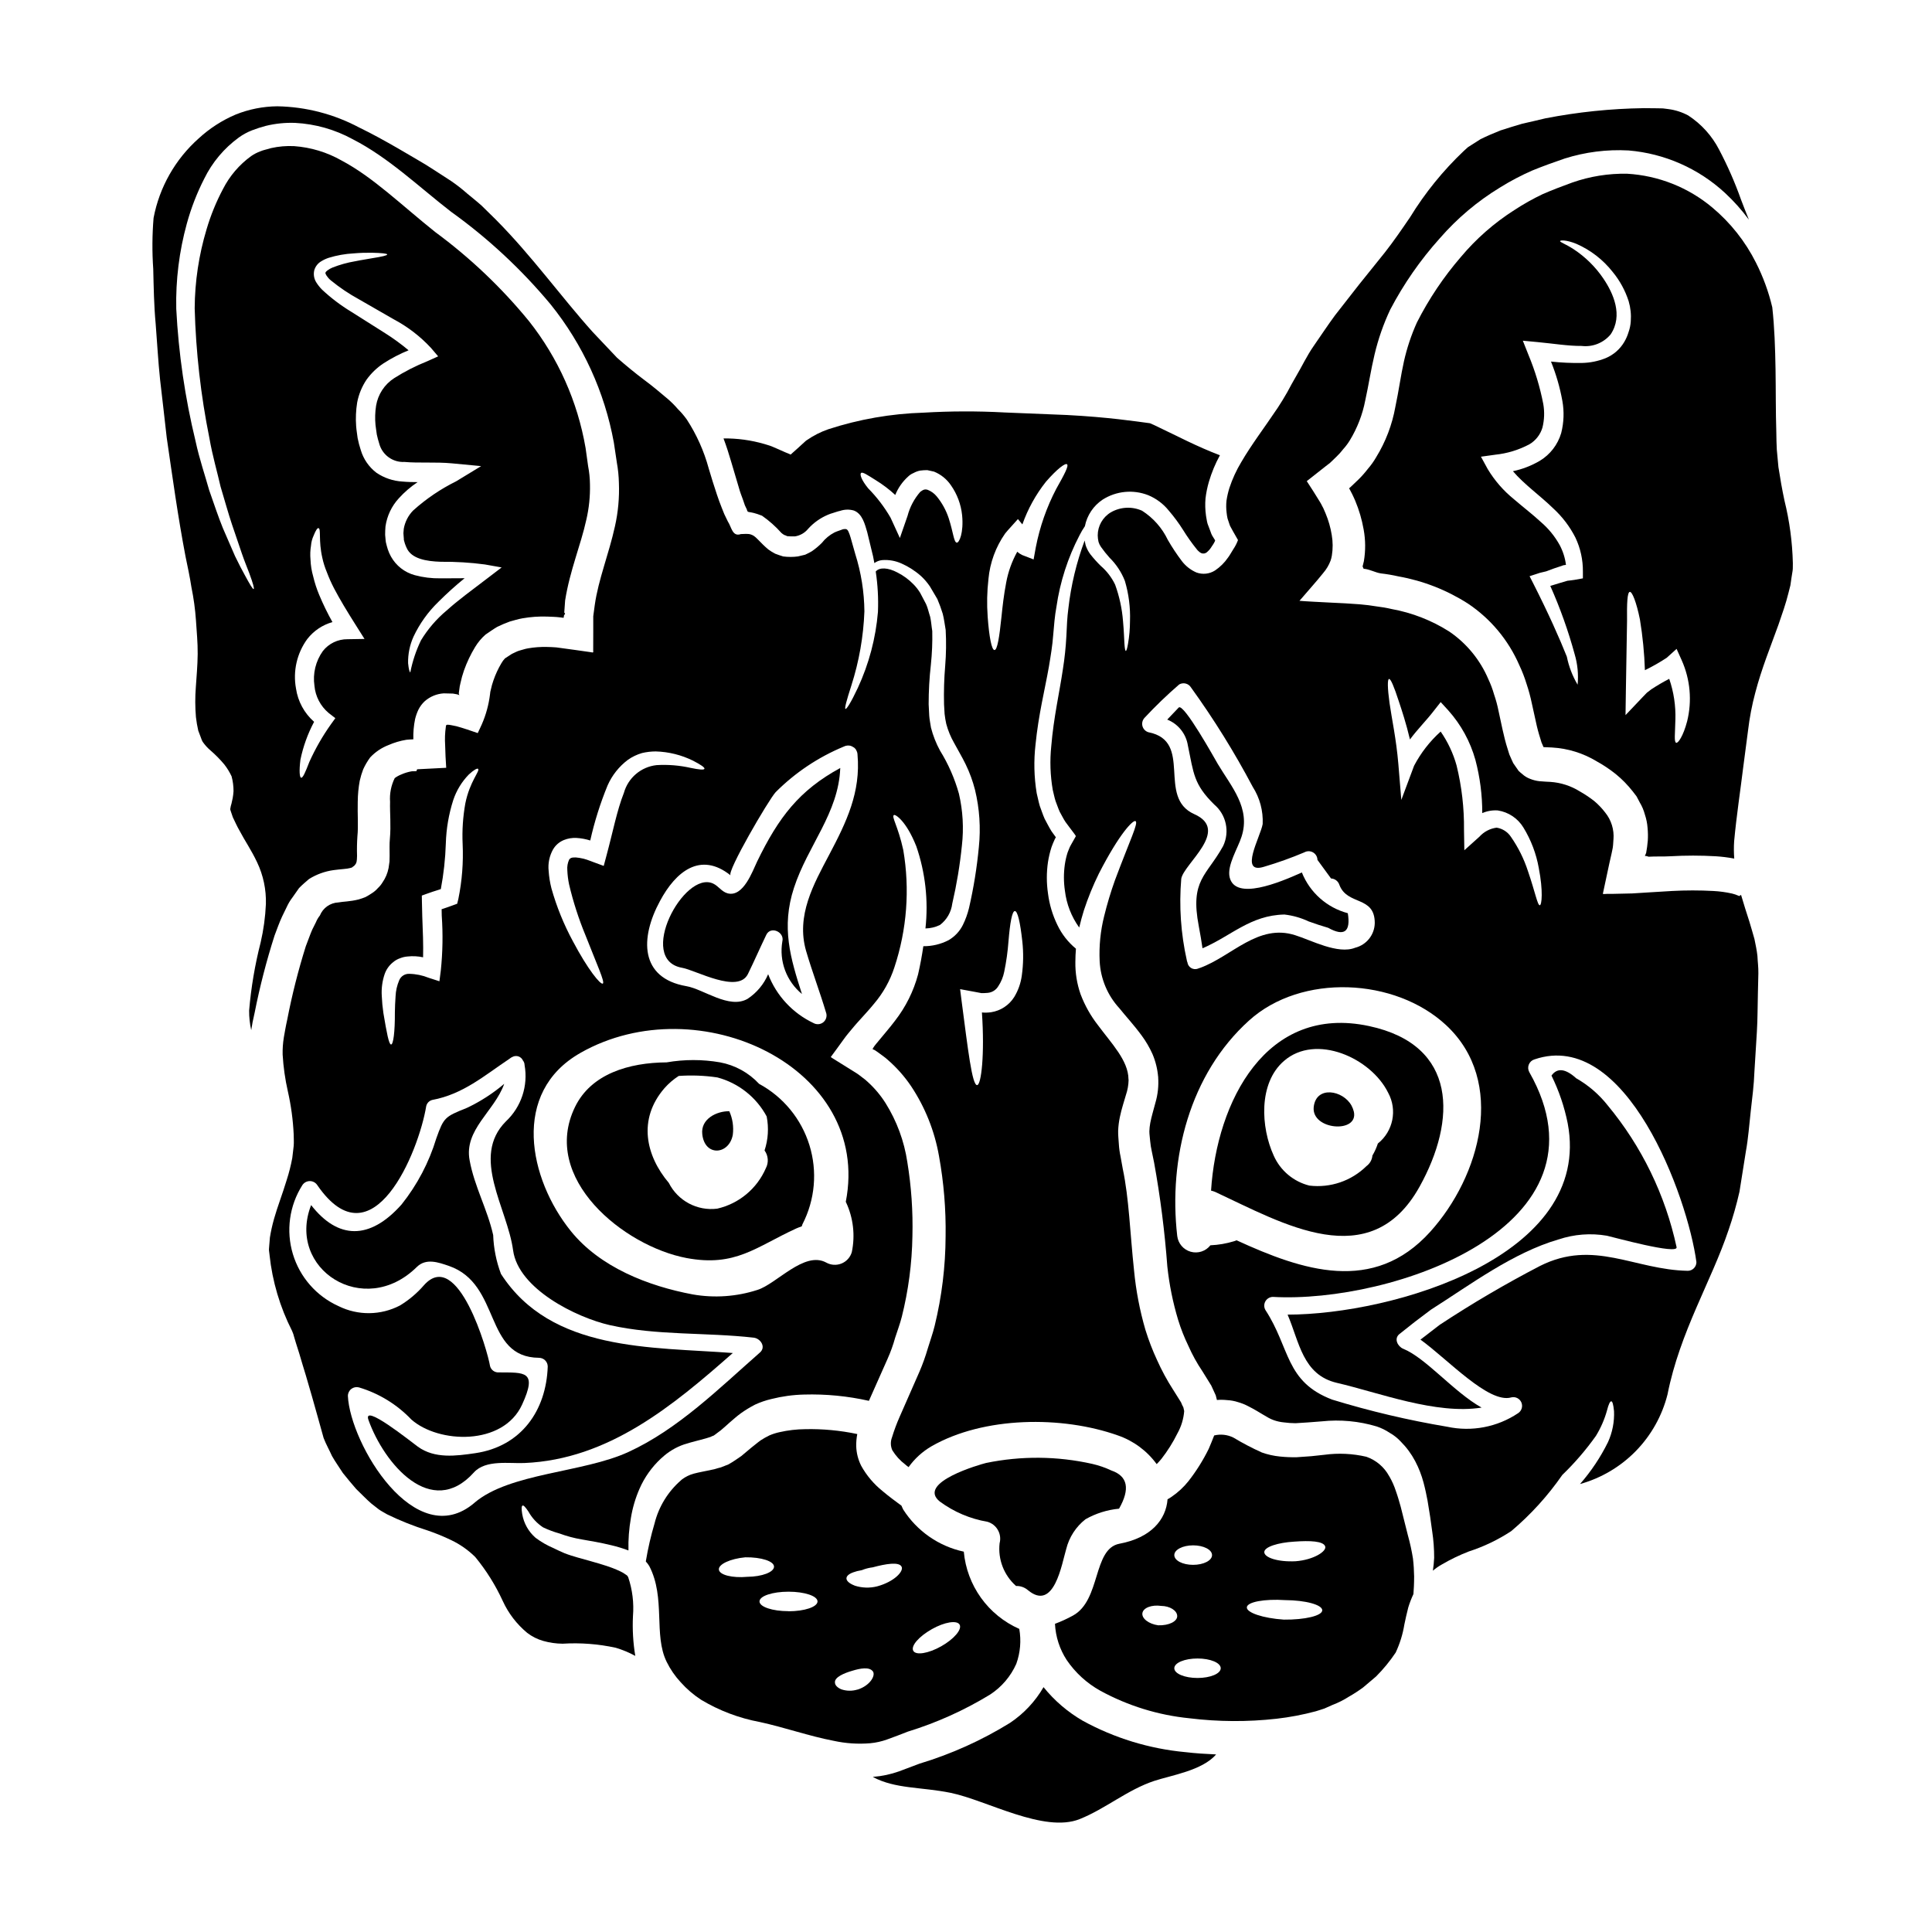
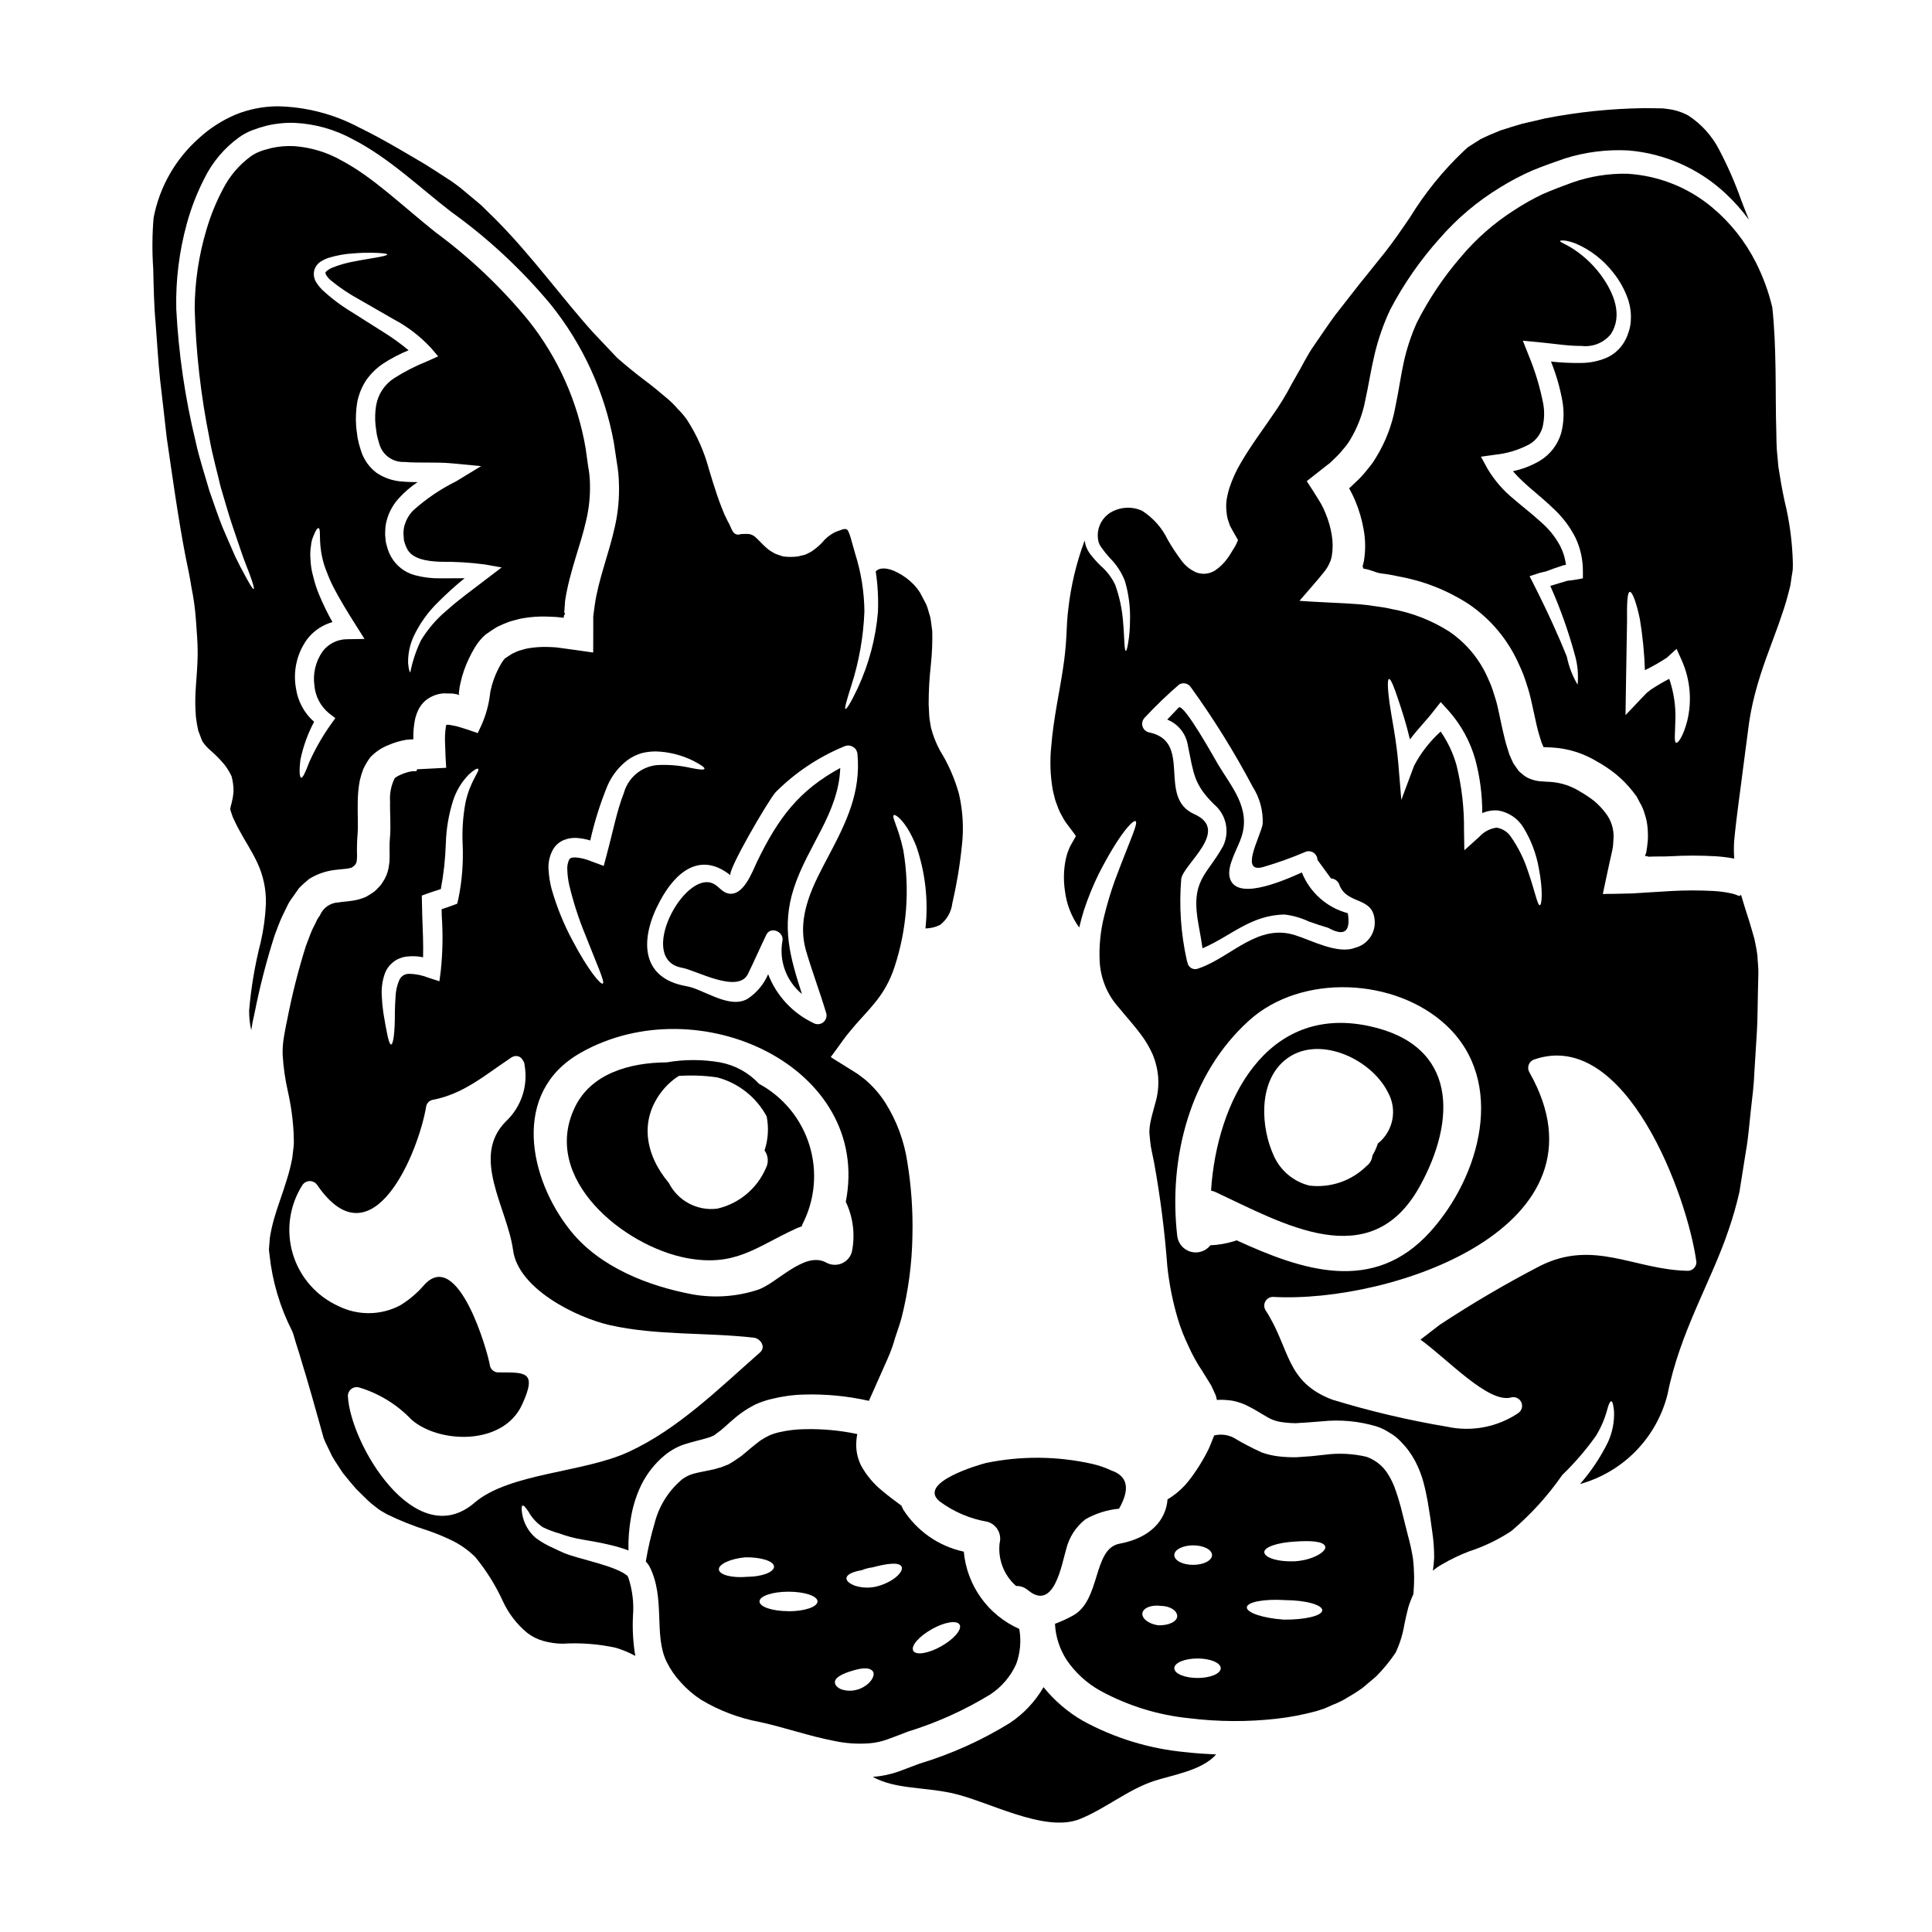
<svg xmlns="http://www.w3.org/2000/svg" fill="#000000" width="800px" height="800px" version="1.1" viewBox="144 144 512 512">
  <g>
    <path d="m284.04 544.58c0.934 1.688 2.266 3.125 3.879 4.184 1.402 0.668 2.863 1.215 4.363 1.629 1.914 0.711 3.891 1.238 5.906 1.574 2.305 0.395 4.922 0.832 7.812 1.535 1.543 0.359 3.062 0.824 4.547 1.383-0.07-2.883 0.148-5.769 0.648-8.609 0.434-2.66 1.195-5.25 2.273-7.719 1.324-3.039 3.262-5.769 5.688-8.027 0.062-0.059 0.156-0.121 0.215-0.184h0.004c1.703-1.598 3.727-2.812 5.934-3.566 2.09-0.676 4.09-1.105 5.781-1.602l1.18-0.367h0.004c0.277-0.145 0.562-0.27 0.859-0.367 0.613-0.395 1.227-0.953 1.875-1.387 0.789-0.676 1.574-1.352 2.34-2.059 0.984-0.832 1.875-1.66 2.984-2.461h-0.004c1.203-0.859 2.469-1.629 3.781-2.305 1.383-0.637 2.828-1.129 4.309-1.477 2.832-0.715 5.738-1.113 8.66-1.184 5.777-0.164 11.551 0.395 17.191 1.664 1.691-3.781 3.34-7.492 4.949-11.137h-0.004c0.809-1.801 1.48-3.66 2.004-5.566 0.582-1.844 1.289-3.656 1.75-5.512l0.004 0.004c1.762-7.016 2.711-14.207 2.828-21.438 0.164-6.574-0.289-13.148-1.352-19.637-0.828-5.535-2.785-10.844-5.754-15.59-1.312-2.082-2.902-3.973-4.723-5.629-0.43-0.414-0.891-0.793-1.379-1.137l-0.676-0.523h-0.004c-0.332-0.266-0.684-0.512-1.047-0.738-2.027-1.262-4.059-2.523-6.027-3.754h0.004c-0.238-0.137-0.465-0.293-0.68-0.461l0.523-0.707 1.016-1.383c0.672-0.926 1.355-1.848 2-2.754 0.645-0.91 1.383-1.75 2.09-2.613 0.551-0.645 0.863-1.047 1.289-1.508 1.629-1.848 3.227-3.504 4.519-5.117 2.422-2.832 4.262-6.113 5.418-9.656 3.324-10.023 4.137-20.711 2.359-31.121-1.383-6.332-3.168-8.793-2.492-9.254 0.34-0.309 3.262 1.504 5.934 8.238h0.004c2.41 7 3.242 14.449 2.43 21.805 1.332-0.023 2.644-0.336 3.844-0.918 1.809-1.367 2.984-3.41 3.262-5.66 1.176-5.078 2.031-10.223 2.555-15.406 0.523-4.586 0.258-9.223-0.789-13.719-1.121-4.023-2.809-7.871-5.008-11.422-1.047-1.922-1.852-3.969-2.398-6.09-0.152-1.078-0.395-2.121-0.461-3.148-0.066-1.027-0.09-2-0.152-2.984h-0.004c-0.004-3.531 0.191-7.066 0.59-10.578 0.309-2.953 0.434-5.922 0.367-8.887-0.215-1.289-0.281-2.582-0.555-3.781-0.395-1.18-0.617-2.34-1.078-3.348-0.523-1.016-1.043-2-1.535-2.922v-0.004c-0.508-0.848-1.117-1.633-1.812-2.336-1.227-1.262-2.648-2.312-4.215-3.106-2.519-1.355-4.824-1.449-5.781-0.281h-0.004c0.535 3.543 0.73 7.125 0.586 10.703-0.582 6.965-2.383 13.77-5.32 20.113-1.875 4-3.012 5.719-3.289 5.598-0.281-0.121 0.246-2.121 1.574-6.242 2.035-6.356 3.195-12.957 3.445-19.621-0.051-5.168-0.871-10.297-2.43-15.223-0.395-1.449-0.832-2.926-1.262-4.461l-0.004 0.004c-0.125-0.441-0.277-0.871-0.461-1.293-0.152-0.34-0.34-0.789-0.789-0.832h0.004c-0.406-0.035-0.812 0.039-1.18 0.215l-0.613 0.215h-0.004c-0.398 0.133-0.793 0.285-1.18 0.461-1.312 0.68-2.469 1.633-3.379 2.801-0.801 0.809-1.68 1.539-2.617 2.184-0.578 0.34-1.176 0.645-1.785 0.922-0.645 0.152-1.289 0.312-1.938 0.461-1.285 0.168-2.59 0.168-3.875 0-0.703-0.211-1.445-0.461-2.148-0.734v-0.004c-0.625-0.32-1.223-0.691-1.789-1.105-2.121-1.754-3.258-3.445-4.301-3.844-0.617-0.242-0.707-0.367-2.984-0.242-2.273 0.789-2.461-1.848-3.445-3.32l-0.953-1.969-0.676-1.691c-0.434-1.137-0.895-2.273-1.262-3.445-0.789-2.305-1.477-4.613-2.184-6.949v-0.008c-1.25-4.609-3.215-8.996-5.824-13-0.707-0.984-1.496-1.906-2.359-2.754-0.82-0.961-1.715-1.855-2.672-2.676-2-1.691-4.062-3.445-6.398-5.164-2.211-1.66-4.723-3.723-7.039-5.75-2.125-2.246-4.277-4.492-6.461-6.828-8.395-9.348-16.082-20.141-25.711-29.828-1.23-1.199-2.43-2.402-3.691-3.629-1.258-1.137-2.641-2.215-3.965-3.32l0.004-0.004c-1.32-1.16-2.707-2.238-4.156-3.231-1.477-0.953-2.953-1.906-4.461-2.891l-2.273-1.445-2.492-1.477c-1.629-0.953-3.289-1.91-4.953-2.894-3.32-1.906-6.691-3.781-10.117-5.441l0.004 0.008c-6.707-3.586-14.168-5.527-21.773-5.66-3.777 0.035-7.516 0.773-11.02 2.184-3.609 1.531-6.93 3.676-9.812 6.332-6.203 5.512-10.406 12.922-11.953 21.074-0.375 4.492-0.402 9.004-0.09 13.5 0.121 4.797 0.184 9.656 0.645 14.562 0.395 4.891 0.645 9.871 1.18 14.887 0.582 5.043 1.18 10.117 1.75 15.285 1.508 10.301 2.953 20.879 4.984 31.488 0.551 2.672 1.137 5.348 1.574 8.211v-0.004c0.586 2.859 0.98 5.75 1.184 8.66 0.184 2.953 0.492 5.902 0.461 8.977s-0.309 6.027-0.492 8.797v0.004c-0.207 2.637-0.195 5.293 0.031 7.93 0.137 1.199 0.344 2.391 0.613 3.57l0.617 1.629 0.309 0.832c0.09 0.277 0.184 0.309 0.242 0.492 0.59 0.855 1.293 1.633 2.09 2.305 1.309 1.129 2.523 2.363 3.633 3.688 0.762 0.973 1.414 2.031 1.938 3.148 0.352 1.293 0.527 2.629 0.52 3.969-0.039 0.598-0.109 1.191-0.215 1.781l-0.309 1.418h0.004c-0.156 0.473-0.27 0.953-0.34 1.445-0.031 0.09 0.027 0.211 0 0.211l0.09 0.312 0.582 1.719c0.586 1.18 1.078 2.363 1.82 3.629 1.32 2.523 3.074 5.043 4.613 8.305 1.645 3.453 2.441 7.246 2.332 11.07-0.148 3.418-0.613 6.816-1.383 10.148-1.52 5.934-2.543 11.98-3.059 18.078-0.012 1.75 0.176 3.492 0.555 5.199l0.367-2.148 0.555-2.555v-0.004c1.363-6.879 3.121-13.676 5.258-20.355 0.645-1.691 1.23-3.387 2-5.043l1.227-2.523c0.406-0.895 0.91-1.742 1.508-2.523l1.754-2.492c0.789-0.832 1.781-1.66 2.672-2.43l0.004 0.004c1.965-1.223 4.164-2.019 6.457-2.34 2.031-0.277 3.57-0.309 4.402-0.551 0.168-0.066 0.34-0.117 0.52-0.152 0.047-0.086 0.121-0.152 0.215-0.184 0.273-0.16 0.508-0.379 0.676-0.648 0.277-0.371 0.395-0.707 0.43-2.246-0.055-1.73-0.023-3.465 0.094-5.195 0.277-2.644 0-5.781 0.09-9.227h0.004c0.016-1.836 0.191-3.668 0.523-5.473 0.23-1.035 0.539-2.055 0.918-3.043 0.508-1.109 1.125-2.164 1.848-3.148 1.344-1.434 2.996-2.551 4.828-3.262 1.523-0.668 3.125-1.145 4.769-1.414 0.582-0.059 1.18-0.09 1.848-0.121l-0.004-0.004c-0.051-1.793 0.102-3.59 0.461-5.352 0.211-0.867 0.508-1.711 0.891-2.519 0.418-0.828 0.98-1.578 1.66-2.215 1.402-1.238 3.18-1.973 5.047-2.09 0.832 0 1.629 0.031 2.43 0.059l1.043 0.184 0.312 0.094 0.395 0.152c-0.062-0.062-0.121-0.121-0.121-0.184h-0.004c-0.051-0.113-0.074-0.242-0.066-0.367 0-0.09 0.121-0.891 0.121-0.891h0.004c0.055-0.594 0.16-1.18 0.309-1.754 0.242-1.145 0.555-2.269 0.941-3.371 0.77-2.168 1.758-4.246 2.953-6.211 0.746-1.23 1.676-2.34 2.754-3.289 1.016-0.676 2.031-1.418 3.074-2.031 1.082-0.531 2.191-1.004 3.324-1.414 1.137-0.309 2.277-0.676 3.387-0.863h-0.004c2.172-0.379 4.379-0.535 6.582-0.461 1.043 0.059 2.148 0.059 3.148 0.184l0.789 0.09c0.121 0 0.34 0.094 0.395 0.031l0.121-0.676 0.246-0.309v-0.184 0.004c-0.152-0.07-0.23-0.234-0.184-0.395l0.215-3.012c1.258-7.965 4.184-14.824 5.598-21.312 0.73-3.102 1.059-6.285 0.984-9.469-0.016-1.625-0.184-3.238-0.492-4.832-0.215-1.629-0.465-3.258-0.676-4.856h-0.004c-2.113-12.246-7.254-23.77-14.957-33.52-7.269-8.895-15.629-16.84-24.879-23.652-8.977-7.164-16.453-14.516-24.797-18.945-3.856-2.195-8.156-3.5-12.582-3.82-2.055-0.105-4.113 0.07-6.121 0.523-0.953 0.309-2.031 0.492-2.863 0.859h0.004c-0.859 0.316-1.676 0.742-2.43 1.262-3.133 2.273-5.684 5.254-7.445 8.703-1.809 3.41-3.273 6.992-4.363 10.695-2.043 6.793-3.106 13.844-3.148 20.938 0.312 11.562 1.617 23.074 3.902 34.414 0.832 4.766 2.09 8.977 2.953 12.824 1.137 3.781 2.062 7.168 3.047 10.09 0.984 2.922 1.844 5.445 2.582 7.598 0.738 2.152 1.445 3.84 1.969 5.227 1.016 2.754 1.387 4.121 1.18 4.242-0.203 0.121-0.953-1.105-2.363-3.719-0.703-1.289-1.598-2.953-2.582-5.016-0.922-2.09-1.969-4.582-3.227-7.438-1.18-2.894-2.305-6.273-3.629-10.055-1.078-3.879-2.555-8.121-3.598-12.949v-0.008c-2.797-11.508-4.512-23.254-5.117-35.086-0.164-7.617 0.777-15.223 2.801-22.57 1.129-4.113 2.672-8.102 4.613-11.902 2.121-4.332 5.266-8.078 9.164-10.918 1.082-0.781 2.262-1.422 3.504-1.906 1.199-0.461 2.418-0.855 3.656-1.18 2.547-0.621 5.164-0.887 7.785-0.789 5.344 0.281 10.555 1.762 15.25 4.332 9.531 4.887 17.438 12.543 26.016 19.188 9.816 7.035 18.691 15.293 26.418 24.57 8.551 10.621 14.316 23.211 16.762 36.625 0.277 1.719 0.52 3.508 0.789 5.258h-0.004c0.332 1.809 0.516 3.641 0.555 5.477 0.148 3.84-0.203 7.688-1.043 11.438-1.629 7.41-4.402 14.117-5.352 20.859l-0.34 2.523c-0.062 0.324-0.082 0.656-0.062 0.984v3.723l-0.016 5.008c0.184 0.613-0.523 0.246-0.895 0.246l-1.289-0.184-2.613-0.371-4.953-0.676c-0.863-0.09-1.723-0.09-2.582-0.121h0.004c-1.648-0.035-3.297 0.086-4.922 0.367-0.789 0.125-1.508 0.395-2.246 0.586s-1.383 0.613-2.059 0.891l-1.816 1.18c-0.371 0.387-0.695 0.82-0.957 1.289-0.863 1.453-1.574 2.988-2.121 4.586-0.277 0.785-0.5 1.586-0.672 2.398-0.121 0.398-0.195 0.812-0.219 1.227-0.336 2.758-1.07 5.453-2.184 8-0.09 0.242-1.074 2.305-1.074 2.305-1.879-0.645-3.812-1.324-5.629-1.816l-1.355-0.277-0.551-0.094-0.523-0.031c-0.215 0.062-0.34 0-0.395 0.523l0.004 0.004c-0.234 1.617-0.297 3.258-0.188 4.887 0.031 1.938 0.152 3.969 0.281 6l-7.691 0.395c-0.09 0.184-0.211 0.496-0.242 0.523-0.121 0-0.152-0.027-0.309-0.027-0.074-0.004-0.145 0.004-0.215 0.027-0.266-0.02-0.527-0.008-0.789 0.031-0.922 0.168-1.82 0.445-2.676 0.828-0.613 0.242-1.191 0.562-1.719 0.953-0.965 1.953-1.391 4.129-1.234 6.297-0.09 2.859 0.281 6.121-0.059 9.871-0.125 1.258-0.062 2.644-0.062 4.43l-0.031 1.508c-0.062 0.551-0.152 1.18-0.246 1.75h-0.004c-0.262 1.359-0.805 2.648-1.598 3.785-0.332 0.559-0.746 1.066-1.227 1.508-0.43 0.496-0.926 0.93-1.477 1.289-0.594 0.406-1.211 0.777-1.844 1.109-0.586 0.242-1.18 0.43-1.781 0.613-2.34 0.582-4.152 0.551-5.352 0.789h-0.004c-2.18 0.094-4.102 1.453-4.922 3.477-0.434 0.539-0.785 1.141-1.043 1.781l-0.984 1.969c-0.617 1.414-1.109 2.922-1.691 4.363-2.008 6.383-3.652 12.871-4.922 19.438-0.184 0.863-0.395 1.816-0.523 2.586l-0.395 2.211h0.004c-0.238 1.484-0.344 2.988-0.309 4.492 0.191 3.293 0.656 6.562 1.387 9.777 0.844 3.731 1.359 7.527 1.539 11.348 0 1.047 0.09 2.062 0 3.106l-0.371 3.168c-0.367 1.977-0.859 3.93-1.477 5.84-1.137 3.754-2.461 7.106-3.387 10.395l0.004 0.004c-0.453 1.598-0.812 3.219-1.074 4.859-0.09 0.766-0.09 1.477-0.184 2.242 0 0.371-0.09 0.738-0.059 1.137l0.152 1.23-0.004 0.004c0.746 7.012 2.766 13.824 5.965 20.109 0.25 0.555 0.445 1.129 0.586 1.723l0.43 1.445 0.895 2.828c0.551 1.906 1.137 3.812 1.719 5.719 1.18 3.938 2.152 7.441 3.199 11.164 0.523 1.82 1.012 3.66 1.535 5.512 0.645 1.691 1.508 3.168 2.215 4.766 0.863 1.539 1.938 3.016 2.891 4.519 1.137 1.418 2.305 2.828 3.508 4.215 1.355 1.289 2.703 2.734 4.027 3.871l1.969 1.539c0.672 0.492 1.477 0.863 2.211 1.324 3.465 1.691 7.051 3.117 10.73 4.273 2.133 0.727 4.215 1.578 6.246 2.555 2.367 1.125 4.531 2.641 6.394 4.488 2.922 3.555 5.371 7.473 7.289 11.652 1.492 3.262 3.699 6.141 6.457 8.43 1.273 0.984 2.723 1.715 4.273 2.152 1.672 0.473 3.398 0.719 5.137 0.734 4.719-0.293 9.461 0.07 14.082 1.078 1.793 0.535 3.527 1.254 5.168 2.156-0.578-3.484-0.785-7.023-0.613-10.551 0.285-3.484-0.145-6.992-1.262-10.305-0.184-0.242-0.125-0.395-0.617-0.672-0.488-0.367-1.016-0.676-1.574-0.926-1.238-0.578-2.512-1.07-3.812-1.477-2.582-0.832-5.074-1.477-7.41-2.148-1.18-0.344-2.305-0.68-3.477-1.141-1.258-0.52-1.938-0.891-2.863-1.324-1.703-0.719-3.312-1.645-4.793-2.754-1.875-1.625-3.125-3.852-3.543-6.297-0.242-1.449-0.18-2.125 0.094-2.246 0.277-0.125 0.789 0.449 1.555 1.59zm-56.738-329.02c0.297-0.969 0.945-1.793 1.816-2.309 0.617-0.383 1.277-0.691 1.969-0.922 2.156-0.664 4.387-1.062 6.641-1.18 1.605-0.141 3.215-0.195 4.828-0.172 2.644 0.062 4.031 0.211 4.062 0.461 0.031 0.246-1.387 0.582-3.938 0.984-1.262 0.242-2.863 0.461-4.644 0.832v-0.004c-2.031 0.348-4.019 0.906-5.934 1.66-0.926 0.371-1.938 1.137-1.848 1.414-0.121 0.121 0.434 1.18 1.445 2 2.312 1.887 4.793 3.555 7.41 4.984 2.926 1.66 5.969 3.414 9.199 5.289 3.699 1.961 7.047 4.527 9.898 7.598l1.91 2.242-2.863 1.289c-3.066 1.219-6.012 2.723-8.797 4.492-2.559 1.652-4.301 4.309-4.793 7.316-0.262 1.68-0.312 3.383-0.152 5.074 0.059 0.645 0.242 1.66 0.34 2.492h-0.004c0.176 0.82 0.387 1.633 0.645 2.434 0.789 3.008 3.582 5.047 6.691 4.887 3.812 0.34 8.211-0.031 12.547 0.367l7.777 0.738-6.629 4.031c-4.141 2.047-7.981 4.656-11.414 7.75-1.285 1.324-2.144 3.008-2.461 4.824l-0.094 1.18 0.125 1.66-0.031 0.031 0.031 0.09 0.09 0.34 0.184 0.645 0.004 0.004c0.133 0.387 0.285 0.766 0.461 1.137 1.258 2.863 5.199 3.543 9.055 3.66h-0.004c3.906-0.039 7.812 0.195 11.688 0.711l4.43 0.789-3.508 2.676c-4.242 3.258-8.059 5.996-11.098 8.766l-0.004-0.004c-2.672 2.238-4.957 4.898-6.766 7.875-1.301 2.695-2.254 5.547-2.828 8.484-0.184 0-0.43-0.789-0.582-2.398h-0.004c-0.055-2.438 0.441-4.859 1.445-7.082 1.617-3.426 3.836-6.527 6.551-9.164 2.215-2.219 4.547-4.32 6.981-6.297-2-0.031-4.152 0.059-6.461 0.027h0.004c-2.273 0.039-4.539-0.242-6.734-0.832-2.695-0.727-4.981-2.512-6.332-4.949-0.336-0.609-0.617-1.246-0.836-1.906l-0.277-0.953-0.121-0.492-0.062-0.246-0.031-0.059v-0.031l-0.027-0.242-0.031-0.125-0.152-1.691c0-0.734 0.027-1.504 0.09-2.211v-0.008c0.398-2.805 1.645-5.422 3.57-7.5 1.469-1.613 3.129-3.039 4.945-4.25-1.32 0-2.641-0.027-4.027-0.152h0.004c-2.465-0.141-4.848-0.945-6.891-2.332-1.988-1.52-3.445-3.629-4.152-6.031-0.34-1.031-0.617-2.082-0.828-3.148-0.121-1.109-0.309-1.969-0.395-3.199-0.152-2.086-0.059-4.18 0.273-6.242 0.414-2.168 1.262-4.231 2.492-6.059 1.23-1.707 2.762-3.176 4.519-4.332 2.094-1.348 4.305-2.504 6.613-3.441-1.977-1.66-4.062-3.18-6.242-4.551-3.148-2-6.121-3.879-8.949-5.66h-0.004c-2.777-1.684-5.375-3.648-7.746-5.871-0.598-0.605-1.125-1.277-1.574-2-0.57-0.961-0.738-2.106-0.465-3.188zm-1.848 97.758h0.004c1.684-2.156 4.012-3.719 6.644-4.457-1.305-2.332-2.477-4.734-3.508-7.199-0.668-1.59-1.203-3.234-1.598-4.914-0.418-1.453-0.656-2.949-0.711-4.461-0.113-1.227-0.07-2.465 0.133-3.684 0.07-0.926 0.309-1.836 0.703-2.676 0.555-1.414 1.016-2.059 1.289-1.969 0.738 0.215-0.059 3.227 1.016 7.902 0.281 1.285 0.676 2.539 1.184 3.754 0.547 1.461 1.184 2.887 1.902 4.273 1.539 2.953 3.508 6.184 5.723 9.691l2.363 3.746-4.5 0.074c-2.551-0.027-4.973 1.137-6.547 3.148-1.898 2.664-2.695 5.957-2.219 9.195 0.25 2.801 1.602 5.387 3.754 7.195l1.781 1.387-1.137 1.574c-2.238 3.144-4.164 6.504-5.75 10.023-1.043 2.703-1.719 4.301-2.184 4.18-0.395-0.09-0.551-1.781-0.184-4.723h-0.004c0.719-3.519 1.945-6.918 3.633-10.09-2.594-2.277-4.297-5.406-4.797-8.824-0.848-4.609 0.242-9.367 3.012-13.148zm112.16 62.664c-1.105-0.863 10.055-19.992 11.934-22.043 5.16-5.176 11.297-9.281 18.051-12.082 0.281-0.152 0.594-0.246 0.914-0.273 0.578-0.074 1.16 0.078 1.629 0.426 0.078 0.051 0.156 0.09 0.242 0.125 0 0.031 0.031 0.031 0.031 0.062 0.254 0.188 0.445 0.445 0.555 0.738 0.172 0.312 0.266 0.656 0.277 1.012 0.895 9.992-2.922 17.902-7.504 26.57-4.121 7.809-8.828 16.137-6.121 25.492 1.629 5.566 3.688 10.945 5.348 16.531l0.004 0.004c0.227 0.898-0.105 1.844-0.84 2.406-0.734 0.562-1.734 0.629-2.543 0.176-5.519-2.613-9.828-7.25-12.023-12.949-1.137 2.66-3.031 4.926-5.441 6.519-4.887 2.828-11.688-2.582-16.234-3.352-12.395-2.152-12.301-12.793-6.984-22.574 4.133-7.734 10.68-13.203 18.707-6.789zm-47.035-6.906c0.66-1.113 1.664-1.977 2.859-2.461 1.055-0.426 2.188-0.613 3.324-0.555 1.242 0.074 2.473 0.301 3.66 0.676 1.113-4.973 2.648-9.844 4.582-14.562 1.184-2.703 3.047-5.055 5.41-6.824 1.133-0.797 2.391-1.398 3.719-1.785 1.199-0.285 2.43-0.43 3.66-0.43 3.43 0.098 6.797 0.938 9.875 2.457 2.09 1.078 3.148 1.816 3.016 2.152-0.133 0.34-1.449 0.215-3.629-0.242h-0.004c-2.965-0.672-6.016-0.922-9.051-0.738-4.117 0.449-7.543 3.359-8.66 7.348-1.844 4.644-2.953 10.488-4.613 16.609l-0.734 2.754-2.754-1.016-0.895-0.34v0.004c-1.199-0.484-2.465-0.785-3.754-0.895-1.18-0.027-1.445 0.184-1.75 0.555-0.41 0.883-0.582 1.859-0.496 2.828 0.051 1.262 0.207 2.516 0.465 3.754 1.086 4.621 2.547 9.145 4.363 13.531 3.016 7.719 5.199 12.395 4.582 12.762-0.617 0.367-3.969-3.719-7.934-11.223-2.41-4.449-4.316-9.152-5.688-14.023-0.387-1.512-0.633-3.055-0.734-4.609-0.215-1.984 0.199-3.988 1.18-5.727zm7.289 53.922c31.242-17.684 77.281 3.812 70.27 39.512 0 0.031 0.031 0.062 0.062 0.094v0.004c1.93 4.125 2.469 8.762 1.535 13.219-0.402 1.371-1.406 2.484-2.731 3.019-1.324 0.535-2.82 0.441-4.062-0.262-5.812-3.148-13.16 5.691-18.238 7.262-5.539 1.789-11.43 2.191-17.16 1.18-11.75-2.211-24.508-7.164-32.273-16.785-11.105-13.77-15.961-36.742 2.582-47.227zm-51.926-20.863c0.43-1.246 1.211-2.336 2.246-3.148 0.539-0.465 1.168-0.82 1.844-1.047 0.629-0.254 1.293-0.41 1.969-0.461 1.375-0.148 2.769-0.078 4.121 0.215 0.09-3.32-0.062-6.949-0.215-10.797-0.031-1.289-0.059-2.551-0.09-3.781l-0.031-1.781 1.445-0.523c0.953-0.34 1.938-0.676 2.863-0.953 0.242-0.09 0.492-0.152 0.734-0.246l-0.004-0.004c0.754-3.988 1.195-8.027 1.324-12.082 0.113-3.906 0.777-7.777 1.969-11.5 0.848-2.539 2.254-4.852 4.121-6.769 1.355-1.258 2.246-1.719 2.461-1.508 0.586 0.523-2.211 3.32-3.383 9.168-0.637 3.551-0.875 7.16-0.711 10.762 0.223 4.883-0.156 9.773-1.137 14.562l-0.309 1.258-1.016 0.371c-0.922 0.34-1.848 0.676-2.797 0.984l-0.309 0.09c0 0.582 0.031 1.18 0.031 1.781l0.004 0.004c0.332 4.805 0.25 9.633-0.25 14.426l-0.371 2.891-2.859-0.922h0.004c-1.633-0.66-3.375-1.016-5.137-1.047-1.164-0.051-2.238 0.641-2.672 1.723-0.57 1.336-0.895 2.762-0.957 4.211-0.121 1.508-0.152 2.922-0.184 4.242 0.031 5.32-0.43 8.582-1.012 8.551s-1.141-3.043-2.031-8.332c-0.223-1.508-0.367-3.027-0.43-4.551-0.125-1.961 0.137-3.926 0.766-5.785zm23.801 140.12c-15.684 13.406-32.965-15.652-33.551-28.34h0.004c0.004-0.719 0.34-1.395 0.91-1.836 0.57-0.438 1.312-0.586 2.008-0.406 5.297 1.578 10.09 4.516 13.902 8.516 7.195 6.363 24.293 7.043 29.336-3.938 4.184-9.074 0.645-8.484-6.269-8.551v0.004c-1.043 0.02-1.961-0.68-2.219-1.691-0.613-3.906-8.516-31.488-17.5-21.43l0.004-0.004c-1.828 2.117-3.977 3.934-6.367 5.383-5.082 2.656-11.125 2.723-16.266 0.184-5.856-2.633-10.277-7.676-12.125-13.824s-0.934-12.797 2.5-18.219c0.434-0.684 1.188-1.102 2-1.102 0.809 0 1.562 0.418 1.996 1.102 14.605 21.188 26.879-8.887 28.848-20.977v0.004c0.188-0.801 0.801-1.43 1.598-1.633 8.152-1.508 13.809-6.461 20.469-10.914h-0.004c0.066-0.059 0.137-0.109 0.215-0.156 0.094-0.059 0.215-0.152 0.312-0.211 0.094-0.059 0.121-0.031 0.184-0.094h0.027v-0.004c0.492-0.281 1.082-0.344 1.621-0.168 0.539 0.18 0.977 0.574 1.207 1.094 0.27 0.336 0.422 0.75 0.43 1.18 0.992 5.504-0.867 11.133-4.945 14.957-9.41 9.445 0.395 22.969 1.906 34.164 1.387 10.211 16.727 17.801 25.648 19.832 12.484 2.797 25.461 1.879 38.133 3.32 1.781 0.215 3.32 2.461 1.629 3.938-10.762 9.445-21.68 20.328-34.875 26.371-12.059 5.531-31.441 5.5-40.766 13.434z" />
    <path d="m384.61 602.89c7.637-2.352 14.949-5.648 21.77-9.809 3.055-1.988 5.469-4.82 6.949-8.148 1.066-2.965 1.34-6.156 0.789-9.258-4.055-1.789-7.559-4.629-10.141-8.23-2.586-3.598-4.16-7.824-4.559-12.238-6.625-1.426-12.406-5.445-16.055-11.164-0.184-0.34-0.309-0.676-0.461-1.016-1.66-1.23-3.348-2.461-5.012-3.871h0.004c-2.305-1.844-4.227-4.113-5.66-6.691-0.812-1.605-1.262-3.367-1.324-5.164-0.023-1.094 0.07-2.188 0.277-3.262-4.539-0.961-9.172-1.395-13.809-1.293-2.277 0.023-4.543 0.285-6.766 0.789-0.926 0.199-1.832 0.484-2.703 0.859-0.809 0.391-1.59 0.832-2.34 1.32-0.789 0.555-1.598 1.289-2.398 1.879-0.926 0.789-1.816 1.539-2.707 2.273-1.137 0.789-2.211 1.539-3.414 2.215-0.676 0.277-1.355 0.523-2 0.789-0.613 0.152-1.18 0.309-1.75 0.492-2.215 0.492-4.031 0.789-5.477 1.18h0.004c-1.109 0.305-2.152 0.816-3.074 1.504l-0.281 0.246c-3.453 3.004-5.902 6.996-7.008 11.441-0.957 3.231-1.719 6.516-2.277 9.84 0.004 0.082-0.004 0.168-0.031 0.246 0.352 0.375 0.664 0.789 0.926 1.23 4.363 8.453 1.074 18.203 4.582 25.34v0.004c0.969 1.973 2.223 3.797 3.719 5.41 1.598 1.793 3.43 3.367 5.445 4.672 4.777 2.859 10.023 4.848 15.496 5.871 6.555 1.418 13.012 3.723 19.59 4.984 3.188 0.699 6.465 0.918 9.719 0.645 1.508-0.141 2.996-0.473 4.426-0.984 1.828-0.656 3.672-1.359 5.551-2.102zm6.297-27.125c3.418-1.938 6.734-2.461 7.41-1.199 0.676 1.258-1.508 3.812-4.887 5.719-3.383 1.906-6.734 2.465-7.41 1.18-0.68-1.281 1.508-3.789 4.891-5.695zm-56.395-15.805c-0.152-1.414 3.016-2.891 7.012-3.258 4.215-0.062 7.629 1.043 7.602 2.492-0.027 1.449-3.199 2.644-7.047 2.676-4.027 0.367-7.414-0.492-7.566-1.91zm18.453 11.02c-4.242 0-7.688-1.137-7.688-2.582 0-1.445 3.445-2.582 7.688-2.582 4.242 0 7.688 1.133 7.688 2.582-0.004 1.449-3.445 2.606-7.688 2.606zm18.297 20.758v0.004c-1.414 0.438-2.93 0.418-4.328-0.062-0.984-0.43-1.629-1.047-1.66-1.75-0.211-1.477 2.582-2.582 4.555-3.148 2.18-0.676 4.488-1.074 5.445 0.09 0.875 1.012-0.566 3.781-4.004 4.891zm-0.789-27.551c-1.355-0.523-2.184-1.227-2.152-1.938 0.031-0.707 0.891-1.324 2.305-1.723 0.645-0.277 1.625-0.277 2.273-0.613h0.004c0.766-0.27 1.559-0.453 2.363-0.551 3.543-0.957 6.984-1.508 7.66-0.184 0.645 1.199-1.91 3.996-6.492 5.227-1.965 0.492-4.027 0.422-5.953-0.203z" />
-     <path d="m276.76 481.6c-1.242-3.301-1.938-6.781-2.062-10.301-1.539-6.856-4.984-12.887-6.242-19.801-1.539-8.121 6.582-12.988 9.164-20.266v-0.004c-2.996 2.543-6.316 4.684-9.867 6.363-5.871 2.363-6.121 2.492-8.117 8.059-1.934 6.387-5.062 12.344-9.227 17.559-8.457 9.5-16.855 9.258-23.957 0.152-6.609 16.926 13.992 30.23 28.016 16.395 2.461-2.402 5.688-1.23 8.484-0.281 13.965 4.828 9.137 24.234 23.895 24.355l0.004 0.004c1.27 0.008 2.297 1.035 2.305 2.305-0.395 11.656-7.012 21.191-19.25 22.973-5.043 0.734-10.703 1.504-15.16-1.723-1.875-1.355-14.762-11.719-13.098-7.086 4.121 11.531 16.637 26.477 27.945 13.902 3.106-3.445 9.445-2.305 13.406-2.492 22.266-0.953 39.273-15.129 55.203-29.152-21.68-1.648-48.129-0.293-61.441-20.961z" />
    <path d="m517.14 551.01c-0.582-2.305-1.23-4.887-1.941-7.715-0.395-1.387-0.789-2.801-1.289-4.184-0.418-1.281-0.961-2.519-1.629-3.691l-0.152-0.242v-0.004c-1.301-2.394-3.453-4.219-6.027-5.117-3.648-0.848-7.418-1.027-11.133-0.523l-3.445 0.371-3.91 0.277h0.004c-1.477 0.027-2.957-0.035-4.426-0.188-1.637-0.16-3.25-0.523-4.801-1.074-2.59-1.168-5.109-2.488-7.547-3.953-1.574-0.777-3.371-0.973-5.074-0.559-0.461 1.23-0.953 2.363-1.445 3.543-1.492 3.039-3.293 5.914-5.379 8.578-1.258 1.574-2.738 2.953-4.402 4.094-0.359 0.258-0.738 0.496-1.133 0.703-0.395 5.352-4.328 10.211-12.766 11.781-7.086 1.355-4.856 14.957-12.301 19.035-1.531 0.844-3.125 1.574-4.766 2.184 0.168 3.418 1.238 6.727 3.106 9.594 2.297 3.375 5.352 6.168 8.922 8.148 7.301 3.988 15.332 6.469 23.613 7.293 7.668 0.941 15.422 0.984 23.098 0.121 3.5-0.398 6.961-1.059 10.363-1.969 0.789-0.277 1.574-0.461 2.305-0.738l2.211-0.984h0.004c1.473-0.559 2.887-1.27 4.215-2.121 1.332-0.754 2.613-1.586 3.84-2.492 1.137-0.984 2.273-1.938 3.414-2.891 1.934-1.938 3.676-4.062 5.199-6.336 1.113-2.375 1.891-4.891 2.309-7.481 0.277-1.387 0.645-2.953 1.016-4.43l-0.004 0.004c0.375-1.23 0.836-2.434 1.383-3.598 0.094-1.199 0.184-2.707 0.184-4.613h0.004c-0.023-1.605-0.125-3.207-0.309-4.797-0.324-2.031-0.758-4.043-1.309-6.027zm-56.953 2.523c2.754 0 5.016 1.137 5.016 2.582 0 1.445-2.246 2.586-5.016 2.586-2.766 0-4.984-1.137-4.984-2.586s2.258-2.582 4.984-2.582zm-13.438 17.961c0.211-1.414 2.461-2.273 4.984-1.91 2.305 0.031 4.211 1.23 4.242 2.676 0.031 1.445-2.215 2.555-5.047 2.461-2.523-0.355-4.394-1.816-4.18-3.227zm14.605 17.188c-3.383 0-6.152-1.137-6.152-2.582 0-1.445 2.754-2.582 6.152-2.582s6.152 1.137 6.152 2.582c0 1.445-2.766 2.582-6.152 2.582zm22.879-15.465c-5.535-0.371-9.902-1.848-9.809-3.262 0.094-1.418 4.641-2.273 10.18-1.906 5.379 0.031 9.777 1.227 9.809 2.676 0.031 1.449-4.547 2.551-10.188 2.492zm3.148-15.473c-4.766 0.246-8.305-0.98-8.332-2.398-0.027-1.418 3.719-2.551 7.93-2.797 4.215-0.309 7.719-0.152 8.211 1.258 0.449 1.297-3.051 3.57-7.816 3.938z" />
    <path d="m430.91 600c-3.969-2.305-7.481-5.316-10.363-8.887-2.199 3.793-5.238 7.031-8.887 9.469-7.481 4.625-15.535 8.254-23.953 10.797-1.848 0.703-3.691 1.383-5.477 2.059-2.191 0.777-4.477 1.266-6.797 1.445-0.031 0.031-0.059 0-0.121 0.031 5.934 3.199 12.762 2.613 20.637 4.211 9.562 1.969 24.723 10.734 34.195 6.949 6.856-2.754 12.672-7.777 19.742-10.117 4.461-1.477 12.762-2.754 16.391-7.016-2.676-0.121-5.41-0.277-8.18-0.613v0.004c-9.535-0.891-18.789-3.727-27.188-8.332z" />
-     <path d="m339.8 273.22c0.309 1.141 0.707 2.152 1.074 3.148l0.527 1.539 0.52 1.105c0.309 1.18 0.215 0.152 4.031 1.66v0.004c1.879 1.309 3.594 2.836 5.117 4.547 0.238 0.215 0.504 0.402 0.785 0.559 0.262 0.062 0.512 0.164 0.738 0.305 0.684 0.066 1.375 0.086 2.062 0.062 1.375-0.207 2.621-0.922 3.504-2 1.461-1.625 3.269-2.906 5.289-3.75 0.43-0.18 0.871-0.336 1.32-0.461 0.617-0.184 1.262-0.434 1.879-0.555 1.172-0.398 2.438-0.43 3.629-0.09 2.305 0.859 2.953 3.75 3.543 5.719 0.371 1.574 0.738 3.106 1.109 4.582 0.34 1.227 0.582 2.43 0.789 3.629 0.602-0.445 1.312-0.715 2.059-0.789 1.781-0.137 3.57 0.18 5.195 0.926 1.887 0.844 3.629 1.973 5.168 3.356 0.883 0.824 1.668 1.75 2.336 2.754 0.613 1.047 1.258 2.152 1.938 3.289 0.539 1.266 1.016 2.559 1.418 3.875 0.367 1.387 0.52 2.828 0.789 4.328h-0.004c0.172 3.148 0.129 6.305-0.125 9.449-0.289 3.402-0.391 6.816-0.309 10.23 0.031 0.859 0.094 1.719 0.152 2.609h0.004c0.098 0.871 0.242 1.734 0.43 2.586 0.477 1.777 1.18 3.481 2.094 5.074 0.922 1.75 2.062 3.598 3.074 5.688h-0.004c1.047 2.156 1.871 4.414 2.461 6.734 1.195 4.949 1.539 10.066 1.016 15.133-0.512 5.441-1.383 10.848-2.613 16.176-0.375 1.551-0.922 3.059-1.629 4.492-0.84 1.68-2.156 3.078-3.781 4.023-2.07 1.07-4.367 1.617-6.691 1.598-0.34 2.363-0.789 4.828-1.387 7.441v0.004c-1.191 4.469-3.273 8.652-6.117 12.305-1.449 1.938-3.016 3.688-4.492 5.512-0.371 0.395-0.789 0.984-1.016 1.258l-0.184 0.281c-0.062 0.18-0.34 0.395-0.184 0.523v-0.004c0.188 0.07 0.375 0.152 0.555 0.246 0.062 0.031 0.367 0.277 0.582 0.395l0.926 0.672c0.582 0.465 1.227 0.863 1.781 1.387 2.406 2.07 4.523 4.453 6.297 7.082 3.715 5.59 6.227 11.891 7.387 18.5 1.277 7.031 1.863 14.168 1.75 21.312-0.031 7.969-1 15.906-2.887 23.648-0.496 2.059-1.23 4.031-1.848 6.09-0.605 2.07-1.332 4.106-2.184 6.09-1.691 3.875-3.434 7.844-5.227 11.902-0.801 1.801-1.488 3.648-2.062 5.531-0.426 1.105-0.395 2.336 0.094 3.414 0.895 1.449 2.051 2.723 3.41 3.75 0.285 0.258 0.582 0.492 0.895 0.711 1.613-2.258 3.691-4.144 6.09-5.535 13.836-7.934 34.594-8.121 49.387-2.863 4.121 1.422 7.707 4.074 10.27 7.598 0.395-0.395 0.832-0.863 1.227-1.355l0.004 0.004c1.652-2.117 3.086-4.394 4.273-6.801 1.016-1.816 1.625-3.828 1.789-5.902-0.09-0.324-0.164-0.652-0.219-0.984-0.238-0.426-0.441-0.867-0.613-1.324-0.707-1.133-1.418-2.273-2.121-3.383v0.004c-1.598-2.484-3.008-5.086-4.215-7.781-1.215-2.613-2.254-5.305-3.106-8.059-1.5-5.141-2.508-10.41-3.016-15.742-1.074-10.023-1.324-19.066-2.984-26.906-0.211-1.078-0.395-2.152-0.582-3.231v-0.004c-0.238-1.102-0.395-2.223-0.461-3.348-0.062-1.18-0.215-2.305-0.184-3.543 0.051-1.23 0.203-2.453 0.461-3.656 0.461-2.215 1.137-4.184 1.598-5.812 0.434-1.27 0.676-2.598 0.707-3.938l-0.031-0.281c-0.062-4.949-4.519-9.445-8.148-14.359v0.004c-1.914-2.469-3.445-5.211-4.547-8.133-0.957-2.734-1.422-5.617-1.379-8.516 0-1.227 0.062-2.398 0.152-3.543-2.082-1.711-3.762-3.863-4.922-6.297-1.281-2.633-2.125-5.461-2.488-8.367-0.402-2.754-0.402-5.551 0-8.305 0.211-1.352 0.531-2.688 0.953-3.992 0.215-0.648 0.523-1.297 0.789-1.91h-0.004c0.055-0.152 0.129-0.293 0.215-0.43l0.121-0.184c0.031-0.09 0.031 0 0-0.062l-1.137-1.574c-0.676-1.078-1.227-2.215-1.816-3.289-0.488-1.109-0.859-2.273-1.289-3.414-0.34-1.141-0.551-2.305-0.832-3.418h0.004c-0.695-4.238-0.797-8.555-0.309-12.824 0.789-7.961 2.492-14.664 3.543-20.633 0.492-2.953 0.953-5.723 1.137-8.332 0.215-2.523 0.43-5.262 0.863-7.539 0.953-6.633 3.023-13.055 6.125-18.992 0.418-0.832 0.891-1.633 1.418-2.402 0.566-2.883 2.262-5.418 4.707-7.047 3.598-2.293 8.078-2.731 12.055-1.18 2.141 0.883 4.023 2.289 5.473 4.094 1.398 1.625 2.672 3.352 3.812 5.164 1.078 1.742 2.262 3.414 3.543 5.012 0.18 0.254 0.398 0.48 0.645 0.676 0.188 0.184 0.406 0.328 0.645 0.434 0.492 0.184 1.047 0.09 1.445-0.25 0.543-0.461 1-1.012 1.355-1.629 0.199-0.273 0.387-0.562 0.551-0.859 0.062-0.211 0.281-0.43 0.281-0.676l-0.555-0.891-0.277-0.461c-0.148-0.297-0.273-0.609-0.371-0.926l-0.789-2.09c-0.215-0.707-0.281-1.445-0.434-2.211h0.004c-0.211-1.5-0.25-3.016-0.125-4.523 0.176-1.488 0.477-2.961 0.895-4.398 0.719-2.445 1.695-4.805 2.922-7.039-6.211-2.363-11.441-5.168-16.082-7.352-0.832-0.43-1.66-0.789-2.461-1.137-4-0.523-10.918-1.598-21.992-2.18-4.797-0.215-10.363-0.434-16.727-0.68v-0.004c-7.09-0.375-14.191-0.355-21.277 0.062-8.582 0.258-17.086 1.738-25.25 4.398-2.019 0.699-3.934 1.672-5.688 2.891-0.145 0.082-0.277 0.188-0.395 0.305l-2.121 1.934-1.418 1.262c-0.121 0.09-0.242 0.277-0.367 0.309l-0.465-0.215-0.922-0.371c-1.18-0.551-2.461-1.074-3.66-1.598-0.789-0.309-1.289-0.395-1.906-0.613l0.004 0.004c-3.516-1.023-7.164-1.52-10.824-1.477 0.789 2.09 1.445 4.18 2.031 6.18 0.676 2.332 1.355 4.609 2.031 6.852zm66.148 24.234c0.398-4.344 1.926-8.512 4.43-12.082 0.461-0.586 0.984-1.141 1.477-1.691l1.906-2.121 1.18 1.414v-0.004c1.441-4.078 3.547-7.894 6.231-11.289 2.984-3.445 5.168-5.043 5.598-4.644 0.523 0.434-0.766 2.797-2.824 6.461h-0.004c-2.559 4.883-4.391 10.117-5.441 15.531l-0.586 3.231-3.043-1.18c-0.469-0.227-0.902-0.516-1.293-0.863-1.406 2.531-2.391 5.273-2.922 8.121-0.645 3.348-0.984 6.453-1.258 9.133-0.555 5.41-1.105 8.797-1.848 8.797-0.738 0-1.414-3.352-1.816-8.887l0.004-0.004c-0.242-3.305-0.172-6.629 0.211-9.922zm-0.152 109.66c1.145-0.113 2.168-0.762 2.754-1.75 0.77-1.156 1.305-2.453 1.574-3.812 0.559-2.68 0.938-5.391 1.137-8.117 0.395-4.828 0.953-7.996 1.688-7.996 0.734 0 1.418 2.984 1.969 7.965 0.34 3.027 0.297 6.082-0.125 9.098-0.266 2.016-0.945 3.953-1.996 5.691-1.359 2.188-3.606 3.668-6.152 4.059-0.801 0.113-1.617 0.137-2.426 0.062 0.766 11.195-0.184 19.188-1.262 19.25-1.355 0.09-2.461-9.66-4.09-22.043l-0.43-3.387 3.66 0.676c0.645 0.125 1.289 0.246 1.969 0.371l-0.004 0.008c0.578 0.004 1.156-0.02 1.734-0.074zm-33.613-137.76c0.395-0.395 1.781 0.582 3.871 1.879 1.859 1.141 3.602 2.457 5.199 3.938 0.738-1.844 1.887-3.492 3.356-4.828 0.422-0.422 0.922-0.758 1.477-0.984 0.547-0.305 1.137-0.523 1.75-0.648 0.633-0.082 1.27-0.125 1.906-0.121 0.617 0.121 1.18 0.242 1.785 0.395 1.824 0.738 3.387 2 4.488 3.629 1.641 2.34 2.656 5.062 2.953 7.902 0.461 4.723-0.789 7.379-1.414 7.289-0.789-0.09-0.922-2.754-2.152-6.523v0.004c-0.691-2.082-1.758-4.023-3.148-5.719-0.637-0.781-1.461-1.387-2.398-1.754-0.738-0.242-1.18-0.062-1.969 0.523-1.609 1.844-2.766 4.031-3.383 6.398l-2.027 5.84-2.465-5.379c-1.641-2.836-3.633-5.449-5.934-7.781-1.805-2.219-2.266-3.699-1.895-4.062z" />
    <path d="m413.26 564.3c1.152-0.039 2.277 0.355 3.148 1.105 6.984 5.812 8.98-7.043 10.148-10.887 0.773-3.133 2.574-5.918 5.117-7.906 2.731-1.547 5.762-2.5 8.887-2.797 2.981-5.246 2.305-8.621-2.031-10.117-1.621-0.766-3.324-1.355-5.074-1.754-9.254-2.078-18.848-2.16-28.141-0.242-1.383 0.34-18.57 5.168-12.238 10.234v-0.004c3.723 2.746 8.035 4.578 12.598 5.352 2.445 0.699 3.883 3.231 3.231 5.691-0.484 4.258 1.145 8.484 4.356 11.324z" />
    <path d="m465.79 357.21c3.18 2.703 4.148 7.203 2.363 10.977-4.402 7.996-8.828 8.949-6.461 21.281 0.43 2.242 0.707 3.969 0.984 5.84 7.598-3.258 12.672-8.766 21.711-8.949 2.231 0.258 4.402 0.875 6.434 1.832 1.688 0.617 3.414 1.18 5.164 1.691 4.246 2.363 6 1.074 5.199-3.871-5.539-1.469-10.055-5.477-12.176-10.797-6.121 2.754-17.59 7.477-19.129 1.324-0.789-3.195 2.215-7.809 3.148-10.824 2.461-7.598-2.734-13.258-6.297-19.25-0.703-1.18-9.055-16.266-10.363-14.957-1.016 1.047-2.027 2.121-3.043 3.195v-0.004c2.898 1.152 4.981 3.746 5.469 6.828 1.551 7.473 1.52 10.297 6.996 15.684z" />
-     <path d="m338.2 444.73c0.273-2.125-0.047-4.285-0.926-6.242-3.316-0.062-7.625 2.027-7.164 6.09 0.645 6.027 7.133 5.473 8.09 0.152z" />
    <path d="m324.79 400.48c3.629 0.645 14.766 6.945 17.41 1.66 1.688-3.445 3.227-6.984 4.887-10.426 1.18-2.402 4.887-0.707 4.242 1.781-0.438 2.574-0.188 5.219 0.727 7.664 0.914 2.449 2.457 4.609 4.473 6.266-3.047-9.445-5.539-17.68-2.121-28.133 3.688-11.289 11.809-19.773 12.27-31.766-10.855 5.902-16.332 13.039-22.043 24.816-1.18 2.43-3.629 9.531-7.84 8.395-1.602-0.465-2.363-1.91-3.812-2.586-7.727-3.602-20.398 20.23-8.191 22.328z" />
    <path d="m325.93 477.39c12.988 2.43 18.363-2.922 29.094-7.84 0.492-0.215 0.984-0.395 1.445-0.555l0.184-0.551h0.004c3.336-6.473 4.004-13.996 1.855-20.953-2.148-6.957-6.938-12.797-13.344-16.262-2.746-2.953-6.367-4.949-10.332-5.691-4.688-0.812-9.48-0.812-14.168 0-10.008 0.066-20.016 3.047-24.277 11.809-9.238 18.941 12.934 36.906 29.539 40.043zm21.254-37.484v0.004c0.582 2.992 0.387 6.082-0.57 8.973 1.004 1.383 1.137 3.215 0.336 4.723-2.348 5.414-7.133 9.387-12.883 10.699-5.289 0.668-10.422-2.066-12.824-6.824-6.09-7.195-8.301-16.852-1.137-25.125 1.098-1.238 2.363-2.32 3.754-3.219 3.426-0.242 6.863-0.113 10.258 0.395 5.609 1.5 10.348 5.258 13.082 10.379z" />
    <path d="m616.9 276.64c-0.613-2.863-1.137-5.844-1.598-8.855-0.152-1.574-0.277-3.109-0.43-4.644-0.094-1.508-0.094-2.926-0.125-4.402-0.184-5.777-0.121-11.375-0.211-16.883-0.094-5.629-0.277-11.133-0.863-16.422v0.004c-0.969-4.106-2.422-8.078-4.328-11.84-2.816-5.609-6.754-10.578-11.566-14.605-6.363-5.332-14.277-8.469-22.566-8.953-4.957-0.094-9.887 0.695-14.562 2.34-2.519 0.922-5.168 1.906-7.781 3.047-2.629 1.25-5.164 2.676-7.594 4.273-5.324 3.394-10.094 7.582-14.148 12.422-4.559 5.281-8.461 11.098-11.621 17.316-1.5 3.32-2.652 6.781-3.449 10.332-0.832 3.719-1.352 7.719-2.273 12.051v0.004c-0.844 4.719-2.562 9.234-5.074 13.32-0.629 1.09-1.359 2.121-2.184 3.074-0.766 1-1.598 1.945-2.492 2.828l-2.027 1.934-0.094 0.09-0.395 0.34 0.152 0.246 0.703 1.352c0.281 0.555 0.523 1.141 0.789 1.723v0.004c1.016 2.434 1.758 4.969 2.215 7.566 0.512 2.781 0.535 5.633 0.062 8.426-0.125 0.492-0.246 0.922-0.34 1.383l0.277 0.617c1.508 0.09 3.016 0.984 4.551 1.227h-0.004c1.562 0.176 3.113 0.438 4.644 0.789 6.57 1.164 12.848 3.617 18.465 7.219 6 4.016 10.715 9.672 13.59 16.293 0.77 1.621 1.418 3.301 1.941 5.016 0.562 1.676 1.023 3.387 1.383 5.117 0.371 1.629 0.707 3.258 1.078 4.887 0.312 1.508 0.707 2.996 1.18 4.461l0.309 1.016 0.34 0.789 0.152 0.371 0.031 0.031v-0.004c0 0.016 0.012 0.027 0.027 0.027l0.031 0.031 2.246 0.094v0.004c4.191 0.242 8.254 1.508 11.84 3.688 1.762 0.973 3.438 2.098 5.012 3.352 1.66 1.355 3.168 2.894 4.492 4.582 0.34 0.461 0.676 0.863 1.016 1.324l0.832 1.574h-0.004c0.617 1.012 1.082 2.109 1.383 3.258 0.383 1.133 0.621 2.309 0.707 3.504 0.113 1.133 0.133 2.277 0.059 3.414-0.09 1.074-0.242 2.211-0.43 3.227l-0.34 0.832h0.371l0.645 0.184c1.906-0.121 3.812 0 5.75-0.121h0.004c3.996-0.23 8-0.23 11.992 0 1.652 0.105 3.297 0.309 4.922 0.617-0.117-1.535-0.129-3.078-0.027-4.613 0.645-6.918 1.629-13.227 2.426-19.742 0.434-3.227 0.832-6.461 1.262-9.629 0.395-3.352 1.031-6.672 1.902-9.934 1.691-6.492 4.121-12.395 6.152-18.055 0.984-2.859 1.969-5.625 2.644-8.391l0.523-2.062 0.277-1.938 0.309-1.938c0.094-0.645 0.031-1.324 0.062-2v0.004c-0.133-5.594-0.879-11.156-2.223-16.59zm-42.438-42.043c-1.141 1.949-2.891 3.469-4.977 4.332-1.98 0.789-4.086 1.215-6.215 1.258-2.754 0.051-5.508-0.074-8.242-0.367 1.359 3.359 2.371 6.856 3.016 10.426 0.508 2.828 0.402 5.731-0.309 8.516-0.902 3.074-2.922 5.695-5.66 7.352-2.211 1.301-4.621 2.231-7.133 2.758 2.984 3.508 7.164 6.426 10.73 9.902 2.375 2.188 4.344 4.777 5.812 7.656 1.348 2.824 2.031 5.922 2 9.051v1.789l-2.184 0.395c-0.645 0.09-1.258 0.184-1.906 0.242l-2.184 0.645c-0.766 0.246-1.539 0.461-2.305 0.707h-0.062l-0.004 0.004c2.613 5.859 4.769 11.914 6.461 18.105 0.777 2.621 1.043 5.367 0.785 8.086-1.363-2.301-2.328-4.816-2.859-7.441-1.879-4.723-4.797-11.316-8.918-19.438l-0.953-1.875 2.754-0.895c0.555-0.152 1.016-0.215 1.66-0.395 0.707-0.277 1.418-0.52 2.121-0.789 0.789-0.242 1.629-0.551 2.461-0.828l0.648-0.094v0.008c-0.227-1.816-0.781-3.578-1.633-5.195-1.293-2.356-3.004-4.457-5.051-6.199-2.121-1.969-4.582-3.84-7.086-5.996h0.004c-2.781-2.242-5.144-4.961-6.984-8.023l-1.781-3.262 3.75-0.52v-0.004c3.176-0.32 6.254-1.258 9.074-2.754 1.676-0.984 2.918-2.566 3.473-4.43 0.512-2.051 0.586-4.188 0.219-6.273-0.867-4.465-2.188-8.836-3.938-13.035l-1.477-3.723 3.938 0.371c4.211 0.395 8.09 1.047 11.621 1.016 2.93 0.355 5.84-0.805 7.719-3.074 3.352-5.016 0.676-10.918-1.906-14.734h0.004c-2.102-3.113-4.797-5.777-7.938-7.84-2.121-1.387-3.66-1.848-3.566-2.152 0.059-0.215 1.574-0.371 4.301 0.738h0.004c3.773 1.648 7.078 4.203 9.625 7.441 1.898 2.297 3.336 4.941 4.246 7.781 0.504 1.723 0.691 3.527 0.555 5.32-0.062 0.977-0.258 1.938-0.586 2.856-0.27 0.902-0.648 1.77-1.125 2.582zm16.637 100.59c-1.016 3.871-2.398 5.84-2.891 5.656-0.617-0.211-0.281-2.461-0.215-6.09h0.004c0.121-3.688-0.434-7.363-1.633-10.855-1.621 0.836-3.195 1.758-4.723 2.758l-1.199 0.922-0.984 1.016-4.676 4.922 0.094-6.523c0.121-7.285 0.211-13.746 0.309-18.422-0.059-4.723 0.059-7.625 0.738-7.719 0.613-0.059 1.719 2.617 2.672 7.289 0.734 4.457 1.176 8.953 1.324 13.469 1.996-0.973 3.926-2.074 5.781-3.289l2.613-2.363 1.355 3.012c2.277 5.094 2.781 10.805 1.434 16.219z" />
    <path d="m520.22 458.45c9.75-17.59 10.148-37.488-13.383-42.527-27.297-5.875-40.402 20.016-41.895 43.605 0.371 0.082 0.73 0.195 1.078 0.336 17.973 8.367 41.133 22.109 54.199-1.414zm-11.07-11.414c-0.363 1.113-0.848 2.188-1.445 3.195-0.098 1.117-0.672 2.137-1.574 2.797-3.996 3.934-9.562 5.836-15.129 5.168-4.203-1.047-7.691-3.973-9.449-7.934-3.414-7.441-4.121-19.188 2.707-25.094 8.484-7.379 23.094-0.789 27.613 8.422l0.004 0.004c2.481 4.551 1.328 10.223-2.727 13.449z" />
    <path d="m608.94 392.82c-0.465-1.535-0.832-3.012-1.355-4.641-0.707-2.215-1.477-4.555-2.184-7.016l-0.492 0.281c0 0.027 0 0.027 0.031 0.059-0.078-0.031-0.148-0.07-0.215-0.121-0.555-0.25-1.129-0.445-1.719-0.586-1.629-0.363-3.285-0.59-4.953-0.676-3.644-0.199-7.301-0.199-10.945 0-1.879 0.121-3.723 0.211-5.57 0.336l-4.984 0.312c-1.844 0.059-3.598 0.09-5.379 0.121h-1.324l-0.676 0.031h-0.324c-0.125 0 0-0.184-0.031-0.281l0.551-2.582 1.109-5.195 0.613-2.707 0.184-0.891 0.121-0.617c0.121-0.766 0.121-1.477 0.184-2.211h0.008c0.207-2.578-0.586-5.133-2.219-7.137-0.859-1.117-1.84-2.141-2.918-3.047-1.199-0.93-2.465-1.773-3.781-2.519-2.359-1.473-5.043-2.34-7.816-2.523l-1.18-0.059-1.723-0.125c-0.836-0.094-1.652-0.301-2.43-0.613-0.785-0.285-1.508-0.727-2.121-1.293-0.332-0.258-0.648-0.535-0.953-0.828l-0.707-1.016-0.703-1.016h-0.004c-0.137-0.258-0.258-0.52-0.367-0.789l-0.676-1.535-0.43-1.387c-0.617-1.879-0.988-3.566-1.387-5.289-0.34-1.629-0.707-3.258-1.047-4.856-0.293-1.484-0.688-2.941-1.18-4.371-0.398-1.402-0.914-2.769-1.539-4.09-2.172-5.094-5.758-9.457-10.332-12.574-4.652-2.953-9.832-4.981-15.254-5.965-1.348-0.316-2.715-0.551-4.09-0.711-1.383-0.242-2.754-0.395-4.152-0.523l-4.027-0.277-4.246-0.211-4.211-0.219-2.059-0.121-1.66-0.121 3.195-3.688c1.18-1.324 2.121-2.492 3.109-3.691v-0.004c0.832-0.965 1.488-2.066 1.938-3.258 0.148-0.434 0.262-0.875 0.336-1.324 0.297-1.824 0.289-3.688-0.031-5.512-0.316-1.953-0.863-3.859-1.629-5.688-0.184-0.434-0.371-0.895-0.586-1.355l-0.34-0.645v0.004c-0.164-0.352-0.348-0.688-0.551-1.016-1.141-1.875-2.309-3.719-3.508-5.535 1.66-1.289 3.289-2.582 4.922-3.879l1.23-0.953 0.551-0.52 1.078-1.047 0.004 0.004c0.699-0.668 1.348-1.387 1.934-2.156 0.637-0.703 1.203-1.465 1.695-2.273 1.98-3.254 3.367-6.836 4.086-10.582 0.863-3.871 1.477-8.027 2.461-12.148v0.004c0.965-4.102 2.359-8.09 4.152-11.902 3.574-6.82 7.984-13.168 13.133-18.895 4.594-5.285 9.977-9.828 15.961-13.469 2.746-1.711 5.613-3.223 8.578-4.516 2.891-1.18 5.719-2.184 8.516-3.148l0.004-0.004c5.481-1.734 11.23-2.465 16.977-2.152 9.531 0.801 18.523 4.762 25.551 11.254 2.328 2.16 4.449 4.531 6.332 7.086-0.734-1.781-1.414-3.566-2.09-5.32v-0.004c-1.605-4.527-3.539-8.934-5.777-13.188-1.898-3.699-4.731-6.836-8.215-9.105-1.645-0.883-3.434-1.457-5.285-1.691l-1.418-0.18-1.691-0.031-3.348-0.031h-0.004c-8.777 0.121-17.527 1.027-26.145 2.707-2.031 0.496-4.059 0.957-6.09 1.418-1.969 0.555-3.871 1.18-5.781 1.781-1.816 0.738-3.598 1.477-5.258 2.305l-2.273 1.445-1.105 0.707-1.047 0.953h-0.004c-5.504 5.215-10.297 11.129-14.262 17.594-2.148 3.148-4.301 6.297-6.691 9.348-2.305 2.887-4.582 5.715-6.824 8.488-2.152 2.754-4.273 5.473-6.367 8.148-2 2.707-3.781 5.445-5.629 8.09-1.848 2.644-3.148 5.477-4.723 8.121l-1.137 2-1.18 2.18c-0.828 1.445-1.656 2.828-2.519 4.121-3.477 5.195-6.984 9.781-9.66 14.395v-0.004c-1.301 2.164-2.356 4.461-3.148 6.856-0.34 1.098-0.598 2.219-0.77 3.352-0.113 1.062-0.102 2.137 0.031 3.199 0.051 0.52 0.133 1.031 0.246 1.539l0.492 1.477c0.074 0.277 0.188 0.543 0.336 0.785l0.645 1.18 1.297 2.273v0.004c-0.32 0.867-0.746 1.695-1.262 2.461-0.523 0.832-1.016 1.723-1.383 2.184-0.922 1.344-2.09 2.504-3.445 3.414-1.477 0.941-3.309 1.137-4.949 0.523-1.504-0.656-2.816-1.684-3.816-2.984-1.367-1.805-2.621-3.695-3.75-5.66-1.508-3.16-3.875-5.836-6.828-7.719-2.668-1.188-5.738-1.023-8.266 0.434-2.152 1.285-3.473 3.609-3.473 6.117 0.008 0.578 0.082 1.156 0.215 1.723 0.145 0.473 0.359 0.918 0.645 1.324 0.703 0.996 1.461 1.949 2.277 2.856 1.773 1.742 3.156 3.84 4.059 6.152 1.023 3.445 1.48 7.035 1.355 10.629-0.004 2.019-0.176 4.035-0.523 6.023-0.215 1.289-0.434 1.906-0.586 1.906-0.152 0-0.277-0.645-0.367-1.969-0.09-1.324-0.125-3.258-0.371-5.902-0.254-3.309-0.957-6.566-2.09-9.688-0.91-1.91-2.207-3.606-3.812-4.984-0.984-0.961-1.906-1.988-2.758-3.074-0.531-0.707-0.945-1.496-1.227-2.336-0.09-0.43-0.215-0.859-0.277-1.324h0.004c-2.18 5.828-3.633 11.902-4.332 18.082-0.309 2.305-0.395 4.555-0.523 7.32v0.004c-0.156 2.922-0.461 5.84-0.922 8.73-0.895 6.09-2.461 12.855-3.078 20.355v0.004c-0.402 3.875-0.27 7.785 0.395 11.621 0.246 0.957 0.43 1.969 0.734 2.922 0.371 0.926 0.676 1.91 1.109 2.863 0.523 0.895 0.953 1.848 1.535 2.707l0.957 1.289 1.043 1.383 0.523 0.707h0.004c0.082 0.117 0.156 0.242 0.215 0.371l-0.184 0.34-0.766 1.355c-0.215 0.43-0.617 1.043-0.648 1.18-0.18 0.465-0.395 0.926-0.582 1.449l-0.004-0.004c-0.332 1.047-0.578 2.113-0.738 3.199-0.328 2.316-0.32 4.668 0.027 6.981 0.418 3.508 1.719 6.852 3.785 9.719 0.371-1.574 0.789-3.106 1.23-4.523 1.094-3.34 2.418-6.598 3.969-9.75 5.512-10.762 9.105-14.301 9.719-13.93 0.832 0.461-1.418 4.887-5.477 15.742v0.004c-1.105 3.098-2.051 6.25-2.832 9.445-0.98 3.894-1.379 7.914-1.191 11.926 0.23 4.644 2.082 9.062 5.231 12.484 1.719 2.156 3.809 4.367 5.902 7.231h0.004c1.125 1.523 2.082 3.164 2.859 4.891 0.828 1.945 1.336 4.012 1.504 6.121v-0.184l0.031 0.277c0-0.031-0.031-0.062-0.031-0.09v-0.004c0.168 2.301-0.082 4.613-0.734 6.824-0.523 2-1.047 3.691-1.355 5.32-0.137 0.742-0.219 1.492-0.242 2.242 0 0.789 0.152 1.66 0.211 2.523 0.082 0.93 0.227 1.848 0.434 2.758 0.211 0.984 0.395 1.969 0.613 2.984v-0.004c1.652 9.117 2.82 18.316 3.508 27.555 0.512 4.785 1.469 9.512 2.856 14.117 0.727 2.363 1.633 4.664 2.711 6.887 1.035 2.352 2.281 4.606 3.719 6.738 0.707 1.105 1.539 2.461 2.363 3.812l1.18 2.582c0.125 0.395 0.184 0.832 0.312 1.227h-0.004c0.891-0.078 1.785-0.066 2.676 0.031 1.012 0.051 2.016 0.234 2.981 0.555 0.906 0.258 1.781 0.609 2.613 1.047 3.231 1.629 5.117 3.148 6.734 3.688v0.004c0.891 0.32 1.816 0.527 2.758 0.613 1.02 0.137 2.047 0.207 3.078 0.215 1.137-0.09 2.242-0.152 3.348-0.215l3.602-0.277c4.898-0.523 9.848-0.062 14.562 1.355 1.219 0.406 2.379 0.977 3.445 1.691 1.09 0.609 2.074 1.391 2.922 2.309 1.52 1.52 2.805 3.262 3.812 5.164l0.031 0.062c0.934 1.777 1.664 3.656 2.184 5.598 0.461 1.719 0.789 3.32 1.074 4.824 0.523 3.016 0.926 5.75 1.23 8.152h0.004c0.352 2.32 0.523 4.664 0.52 7.008-0.055 1.145-0.168 2.281-0.34 3.414 0.723-0.621 1.508-1.168 2.34-1.629 2.297-1.352 4.703-2.512 7.195-3.473 3.965-1.285 7.738-3.094 11.223-5.383 5.148-4.344 9.699-9.352 13.535-14.887 3.289-3.168 6.273-6.637 8.918-10.359 1.297-2.117 2.293-4.406 2.949-6.797 0.395-1.574 0.789-2.363 1.105-2.363 0.32 0 0.555 0.789 0.738 2.582h0.004c0.121 2.832-0.426 5.656-1.602 8.238-1.977 4.008-4.469 7.742-7.41 11.102 5.613-1.559 10.719-4.578 14.789-8.746 4.074-4.172 6.969-9.344 8.395-14.996 3.289-16.605 11.66-30.074 16.176-43.574h0.004c1.148-3.328 2.113-6.715 2.891-10.148 0.551-3.566 1.133-7.086 1.688-10.629 0.645-3.508 0.895-7.086 1.289-10.629 0.398-3.543 0.863-7.043 0.984-10.574 0.215-3.543 0.434-7.016 0.648-10.488 0.215-3.477 0.18-6.945 0.277-10.391 0.027-1.723 0.09-3.449 0.121-5.137s-0.184-3.074-0.246-4.613c-0.152-1.492-0.488-3-0.797-4.539zm-96.824-68.879c0.43-0.09 1.324 2.031 2.551 5.812 0.863 2.582 2 6.027 2.984 10.211 2-2.707 4.398-5.074 6.332-7.598l1.816-2.305 2 2.184-0.004-0.004c3.383 3.773 5.848 8.277 7.207 13.16 1.211 4.594 1.824 9.328 1.812 14.082 1.297-0.566 2.711-0.809 4.121-0.707 2.832 0.434 5.32 2.102 6.801 4.555 2.004 3.281 3.383 6.91 4.055 10.699 1.199 6.148 0.789 9.84 0.277 9.871-0.613 0.059-1.227-3.477-3.148-9.055v0.004c-1.043-3.223-2.559-6.273-4.492-9.055-0.863-1.32-2.25-2.215-3.812-2.457-1.754 0.23-3.367 1.078-4.551 2.394l-4 3.598-0.09-5.379c0.066-5.762-0.594-11.504-1.969-17.098-0.891-3.207-2.316-6.242-4.215-8.98-2.867 2.574-5.25 5.641-7.043 9.055l-3.383 9.055-0.789-9.531c-0.551-6.613-1.781-12.18-2.34-16.172-0.547-4-0.566-6.246-0.133-6.348zm-63.762 14.113h-0.004c-0.777-0.23-1.383-0.852-1.59-1.637-0.207-0.785 0.012-1.621 0.574-2.207 2.894-3.102 5.953-6.051 9.164-8.824 1.098-0.629 2.5-0.262 3.148 0.828 6.047 8.375 11.5 17.16 16.332 26.293 1.879 2.938 2.805 6.387 2.644 9.871-0.582 3.387-6.394 13.441 0.371 11.32 3.625-1.07 7.188-2.344 10.668-3.816 0.719-0.402 1.594-0.395 2.305 0.012 0.711 0.41 1.156 1.164 1.172 1.984 1.18 1.633 2.398 3.293 3.598 4.926 1.02 0.043 1.902 0.719 2.211 1.691 2.094 5.562 9.379 2.793 9.379 10.117-0.051 3.106-2.18 5.793-5.195 6.547-4.582 1.848-11.719-2.031-15.898-3.32-9.812-3.148-16.758 5.57-25.191 8.66h0.004c-0.078 0.035-0.164 0.059-0.25 0.062-0.117 0.062-0.242 0.117-0.367 0.152-0.598 0.211-1.258 0.137-1.793-0.195-0.535-0.336-0.891-0.898-0.965-1.523-0.082-0.152-0.133-0.32-0.152-0.492-1.59-7.09-2.086-14.383-1.477-21.621 0.645-3.969 13.098-12.855 3.445-17.129-10.016-4.481-0.145-19.336-12.137-21.703zm23.34 134.64-0.004-0.004c-0.207 0.102-0.422 0.184-0.645 0.246-2.035 0.625-4.144 0.984-6.273 1.078-1.234 1.574-3.293 2.25-5.219 1.711-1.926-0.539-3.336-2.188-3.574-4.172-2.363-20.574 3.289-42.902 19.035-57.109 13.84-12.516 38.688-11.379 52.246 1.258 15.992 14.914 9.055 40.008-4.242 54.738-15.035 16.637-33.891 10.25-51.328 2.246zm119.59 8.082c-14.168-0.246-24.879-8.457-39.148-1.297-9.125 4.738-17.996 9.945-26.582 15.598-1.688 1.289-3.414 2.613-5.117 3.938 7.227 5.195 18.051 17.004 24.047 15.316l-0.004-0.004c1.109-0.281 2.254 0.289 2.703 1.34 0.445 1.051 0.055 2.269-0.914 2.871-5.508 3.668-12.262 4.957-18.73 3.566-10.316-1.727-20.508-4.133-30.508-7.195-12.484-4.766-11.07-13.621-17.684-23.742-0.41-0.711-0.414-1.586-0.008-2.301 0.406-0.711 1.156-1.16 1.977-1.176 31.461 1.785 91.277-18.543 67.965-59.562-0.352-0.621-0.398-1.367-0.125-2.027 0.27-0.66 0.824-1.16 1.508-1.355 24.293-8.301 40.594 36.445 42.902 53.727 0 1.262-1.016 2.293-2.281 2.305z" />
-     <path d="m502.17 437c-2.242-4.094-9.379-5.383-10.023 0.367-0.645 6.152 11.992 7.106 10.629 1.199-0.137-0.543-0.34-1.07-0.605-1.566z" />
-     <path d="m561.71 429.75c-2.863-2.586-5.043-2.828-6.551-0.707 1.98 4.016 3.426 8.277 4.301 12.668 6.691 35.301-46.402 50.648-74.234 50.68 3.106 7.195 3.969 15.961 13.066 18.082 11.039 2.555 26.297 8.484 38.348 6.551-7.348-4.09-14.73-13.129-20.785-15.59-1.418-0.586-2.523-2.644-1.016-3.879 3.043-2.457 5.227-4.148 8.395-6.488 10.516-6.672 21.68-15.066 33.793-18.605l0.008 0.004c4.125-1.383 8.531-1.723 12.82-0.984 1.23 0.246 19.008 5.195 18.453 3.016-2.977-13.816-9.242-26.707-18.27-37.582-2.289-2.902-5.117-5.336-8.328-7.164z" />
  </g>
</svg>